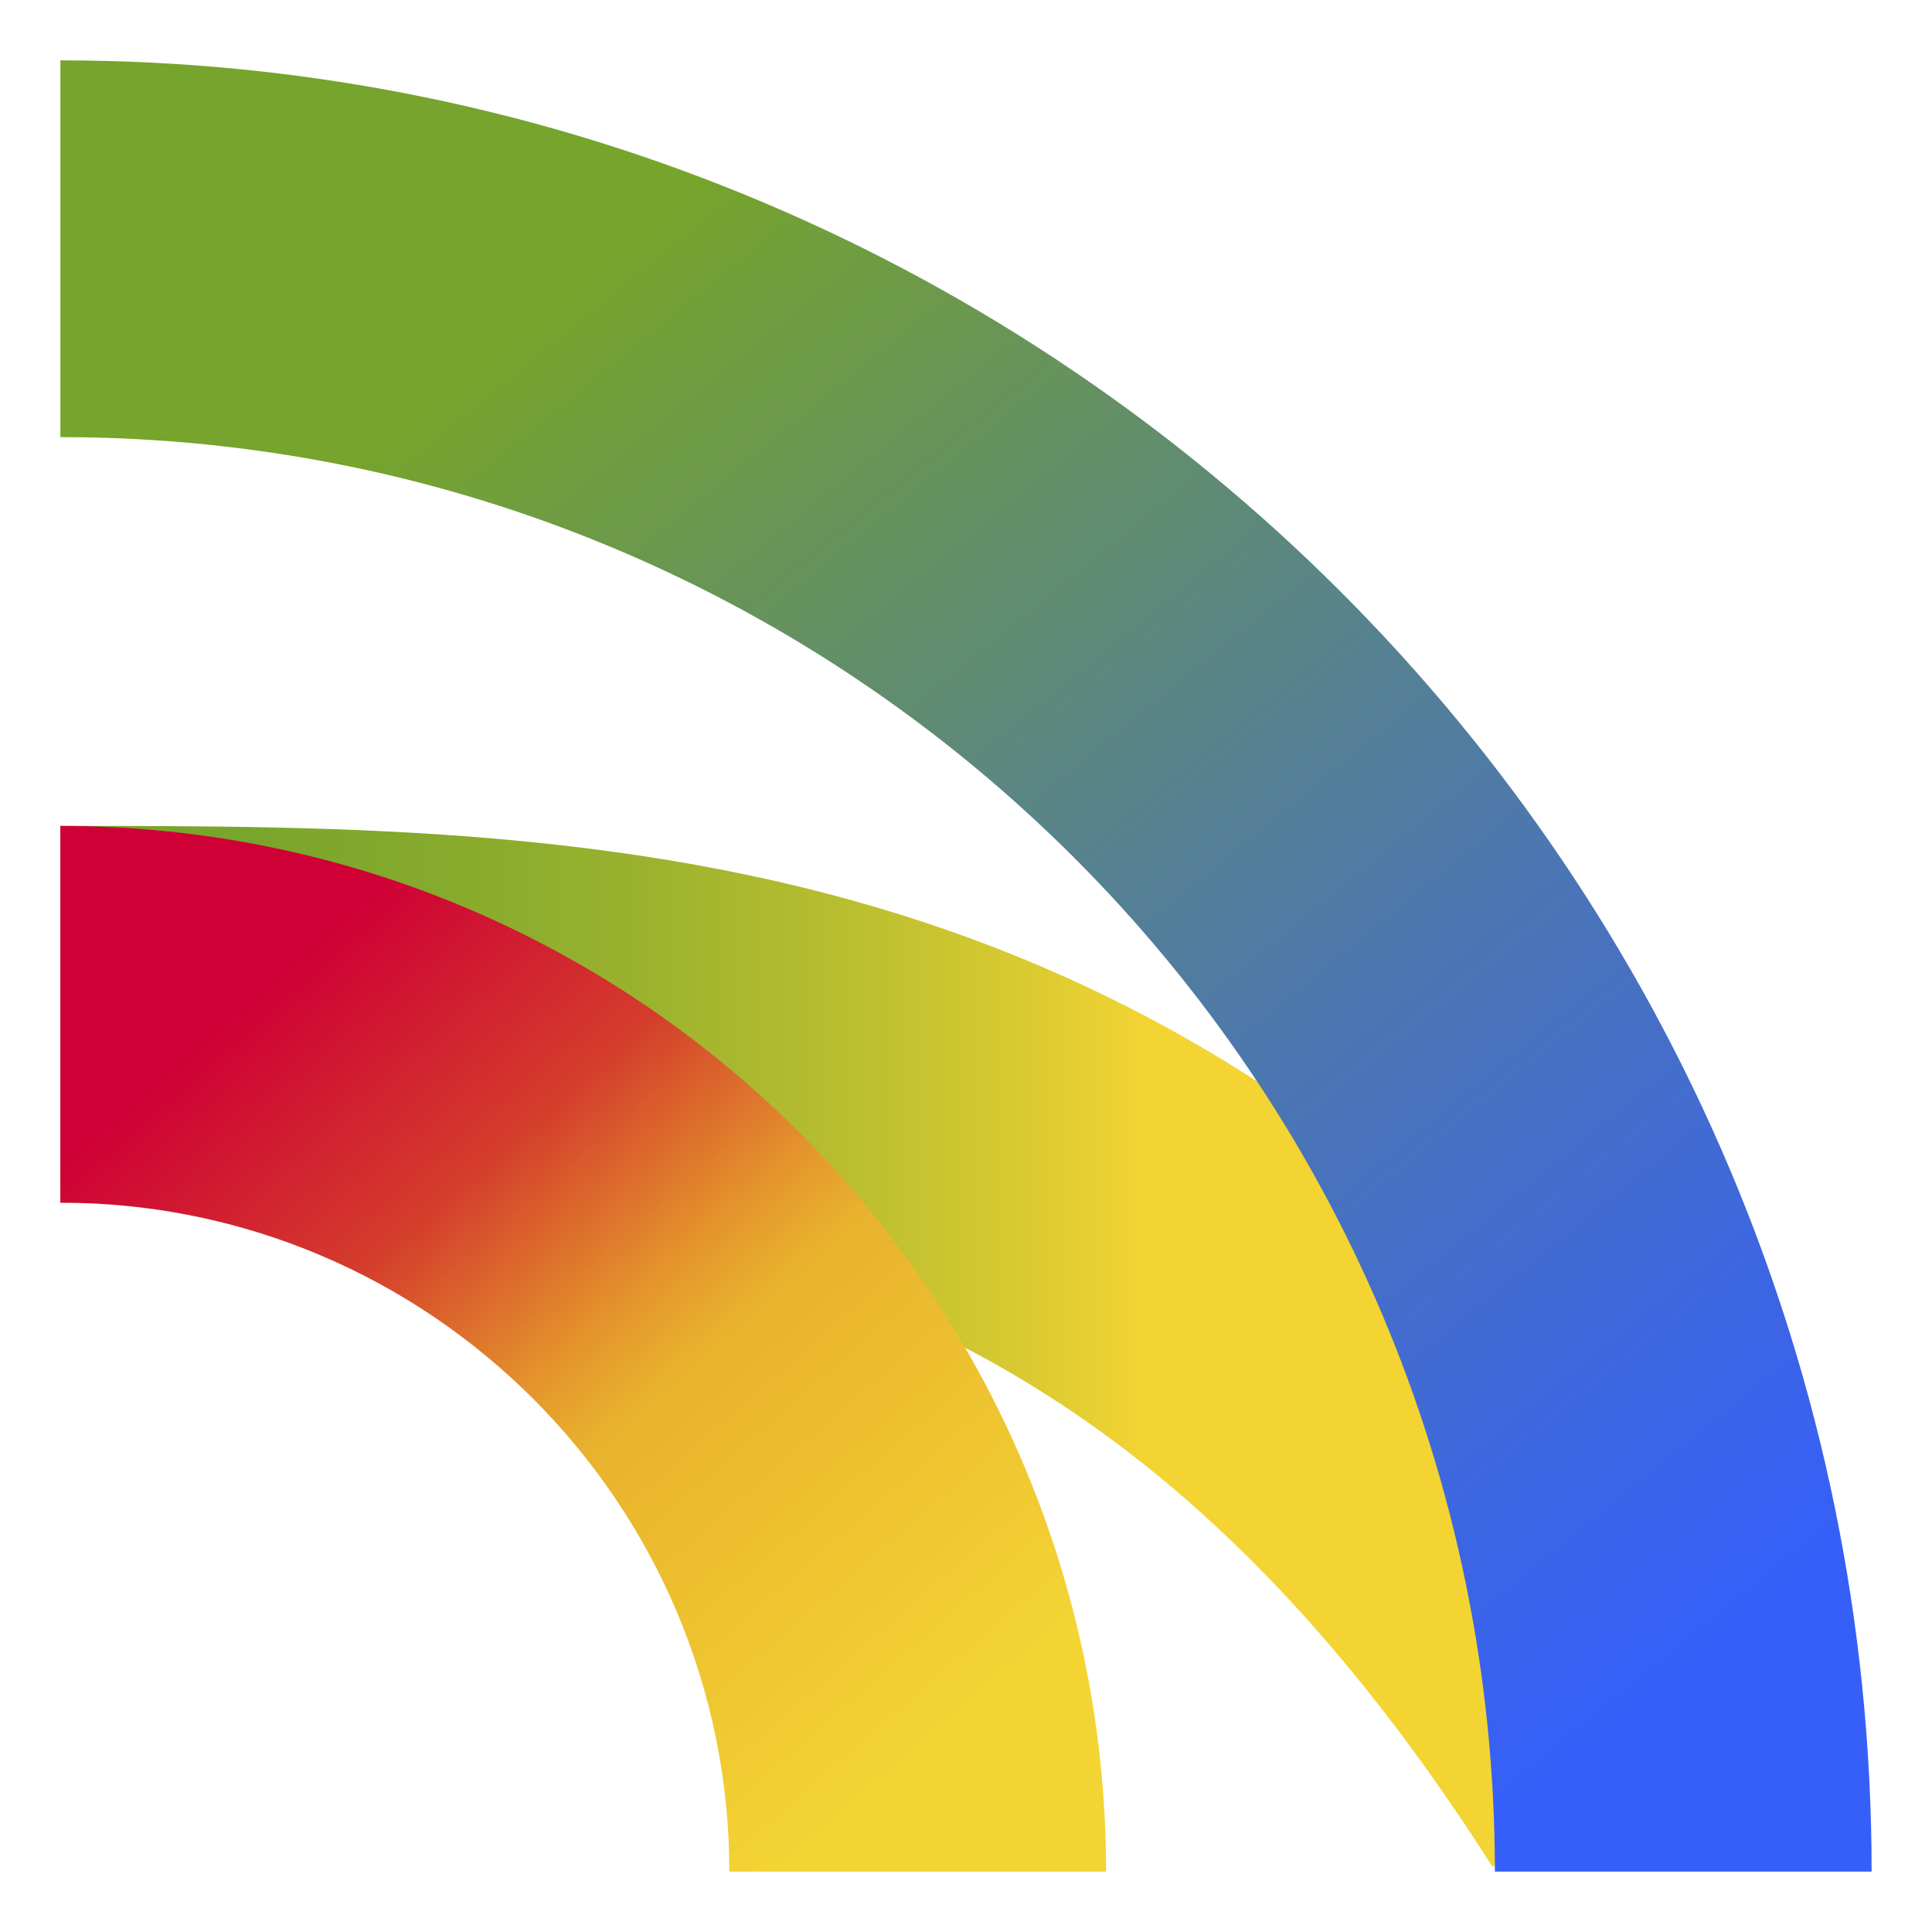
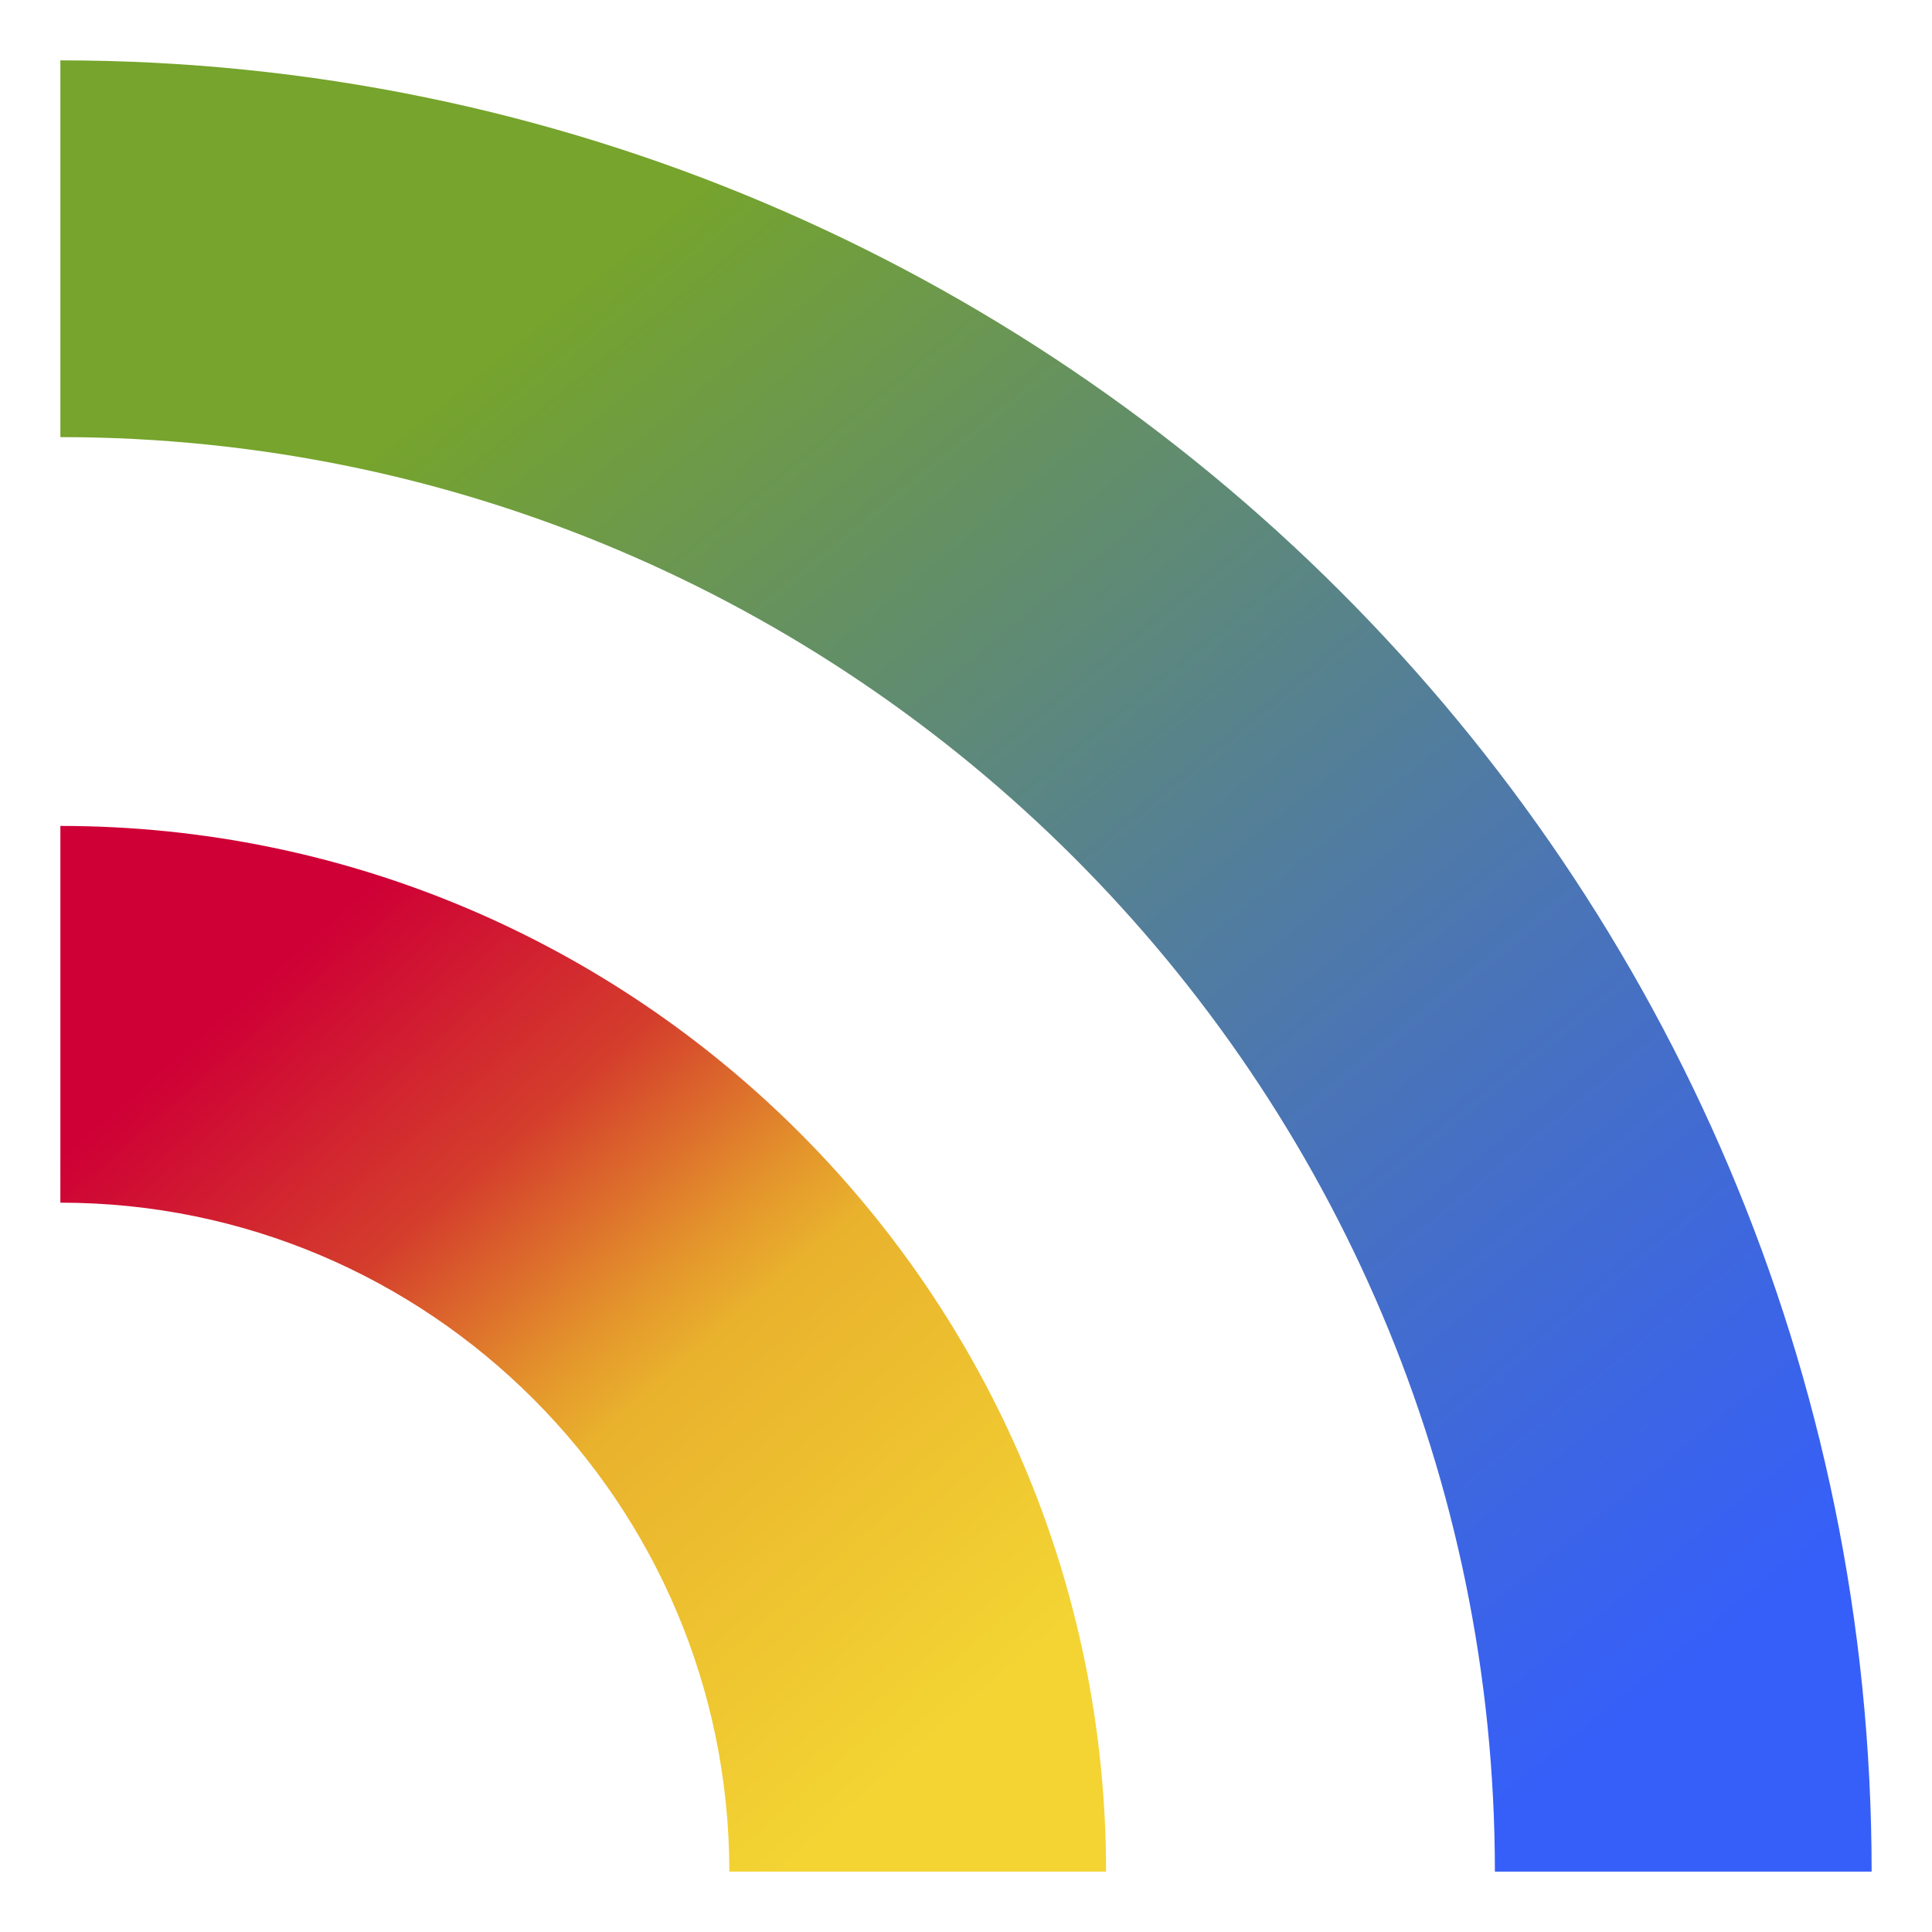
<svg xmlns="http://www.w3.org/2000/svg" id="Capa_1" data-name="Capa 1" viewBox="0 0 16 16">
  <defs>
    <style>.cls-1 {
        fill: url(#Degradado_sin_nombre_63);
      }

      .cls-2 {
        fill: url(#Degradado_sin_nombre_60);
      }

      .cls-3 {
        fill: url(#Degradado_sin_nombre_18);
      }</style>
    <linearGradient id="Degradado_sin_nombre_18" data-name="Degradado sin nombre 18" x1=".5" y1="11.15" x2="14.99" y2="11.15" gradientUnits="userSpaceOnUse">
      <stop offset="0" stop-color="#76a42c" />
      <stop offset=".11" stop-color="#7aa52c" />
      <stop offset=".22" stop-color="#86aa2c" />
      <stop offset=".33" stop-color="#9ab22e" />
      <stop offset=".44" stop-color="#b7bd2f" />
      <stop offset=".56" stop-color="#dccb31" />
      <stop offset=".62" stop-color="#f3d433" />
      <stop offset="1" stop-color="#f3d433" />
    </linearGradient>
    <linearGradient id="Degradado_sin_nombre_63" data-name="Degradado sin nombre 63" x1="4.48" y1="2.58" x2="13.77" y2="13.96" gradientUnits="userSpaceOnUse">
      <stop offset="0" stop-color="#76a42c" />
      <stop offset=".23" stop-color="#659161" />
      <stop offset=".6" stop-color="#4b76b2" />
      <stop offset=".87" stop-color="#3c65e5" />
      <stop offset="1" stop-color="#365ff9" />
    </linearGradient>
    <linearGradient id="Degradado_sin_nombre_60" data-name="Degradado sin nombre 60" x1="2.2" y1="8.1" x2="7.72" y2="14.41" gradientUnits="userSpaceOnUse">
      <stop offset="0" stop-color="#cf0036" />
      <stop offset=".04" stop-color="#cf0834" />
      <stop offset=".28" stop-color="#d43d2c" />
      <stop offset=".32" stop-color="#d74f2c" />
      <stop offset=".48" stop-color="#e4962c" />
      <stop offset=".56" stop-color="#e9b22d" />
      <stop offset="1" stop-color="#f3d433" />
    </linearGradient>
  </defs>
-   <path class="cls-3" d="M12.36,15.46c-3.5-5.5-7.37-5.5-11.86-5.5v-3.12c4.72,0,10.07,0,14.49,6.94l-2.63,1.68Z" />
  <path class="cls-1" d="M15.5,15.5h-3.12C12.38,8.95,7.05,3.62.5,3.62V.5C8.77.5,15.5,7.23,15.5,15.5Z" />
  <path class="cls-2" d="M9.16,15.5h-3.12c0-3.05-2.48-5.54-5.54-5.54v-3.12c4.77,0,8.66,3.88,8.66,8.66Z" />
</svg>